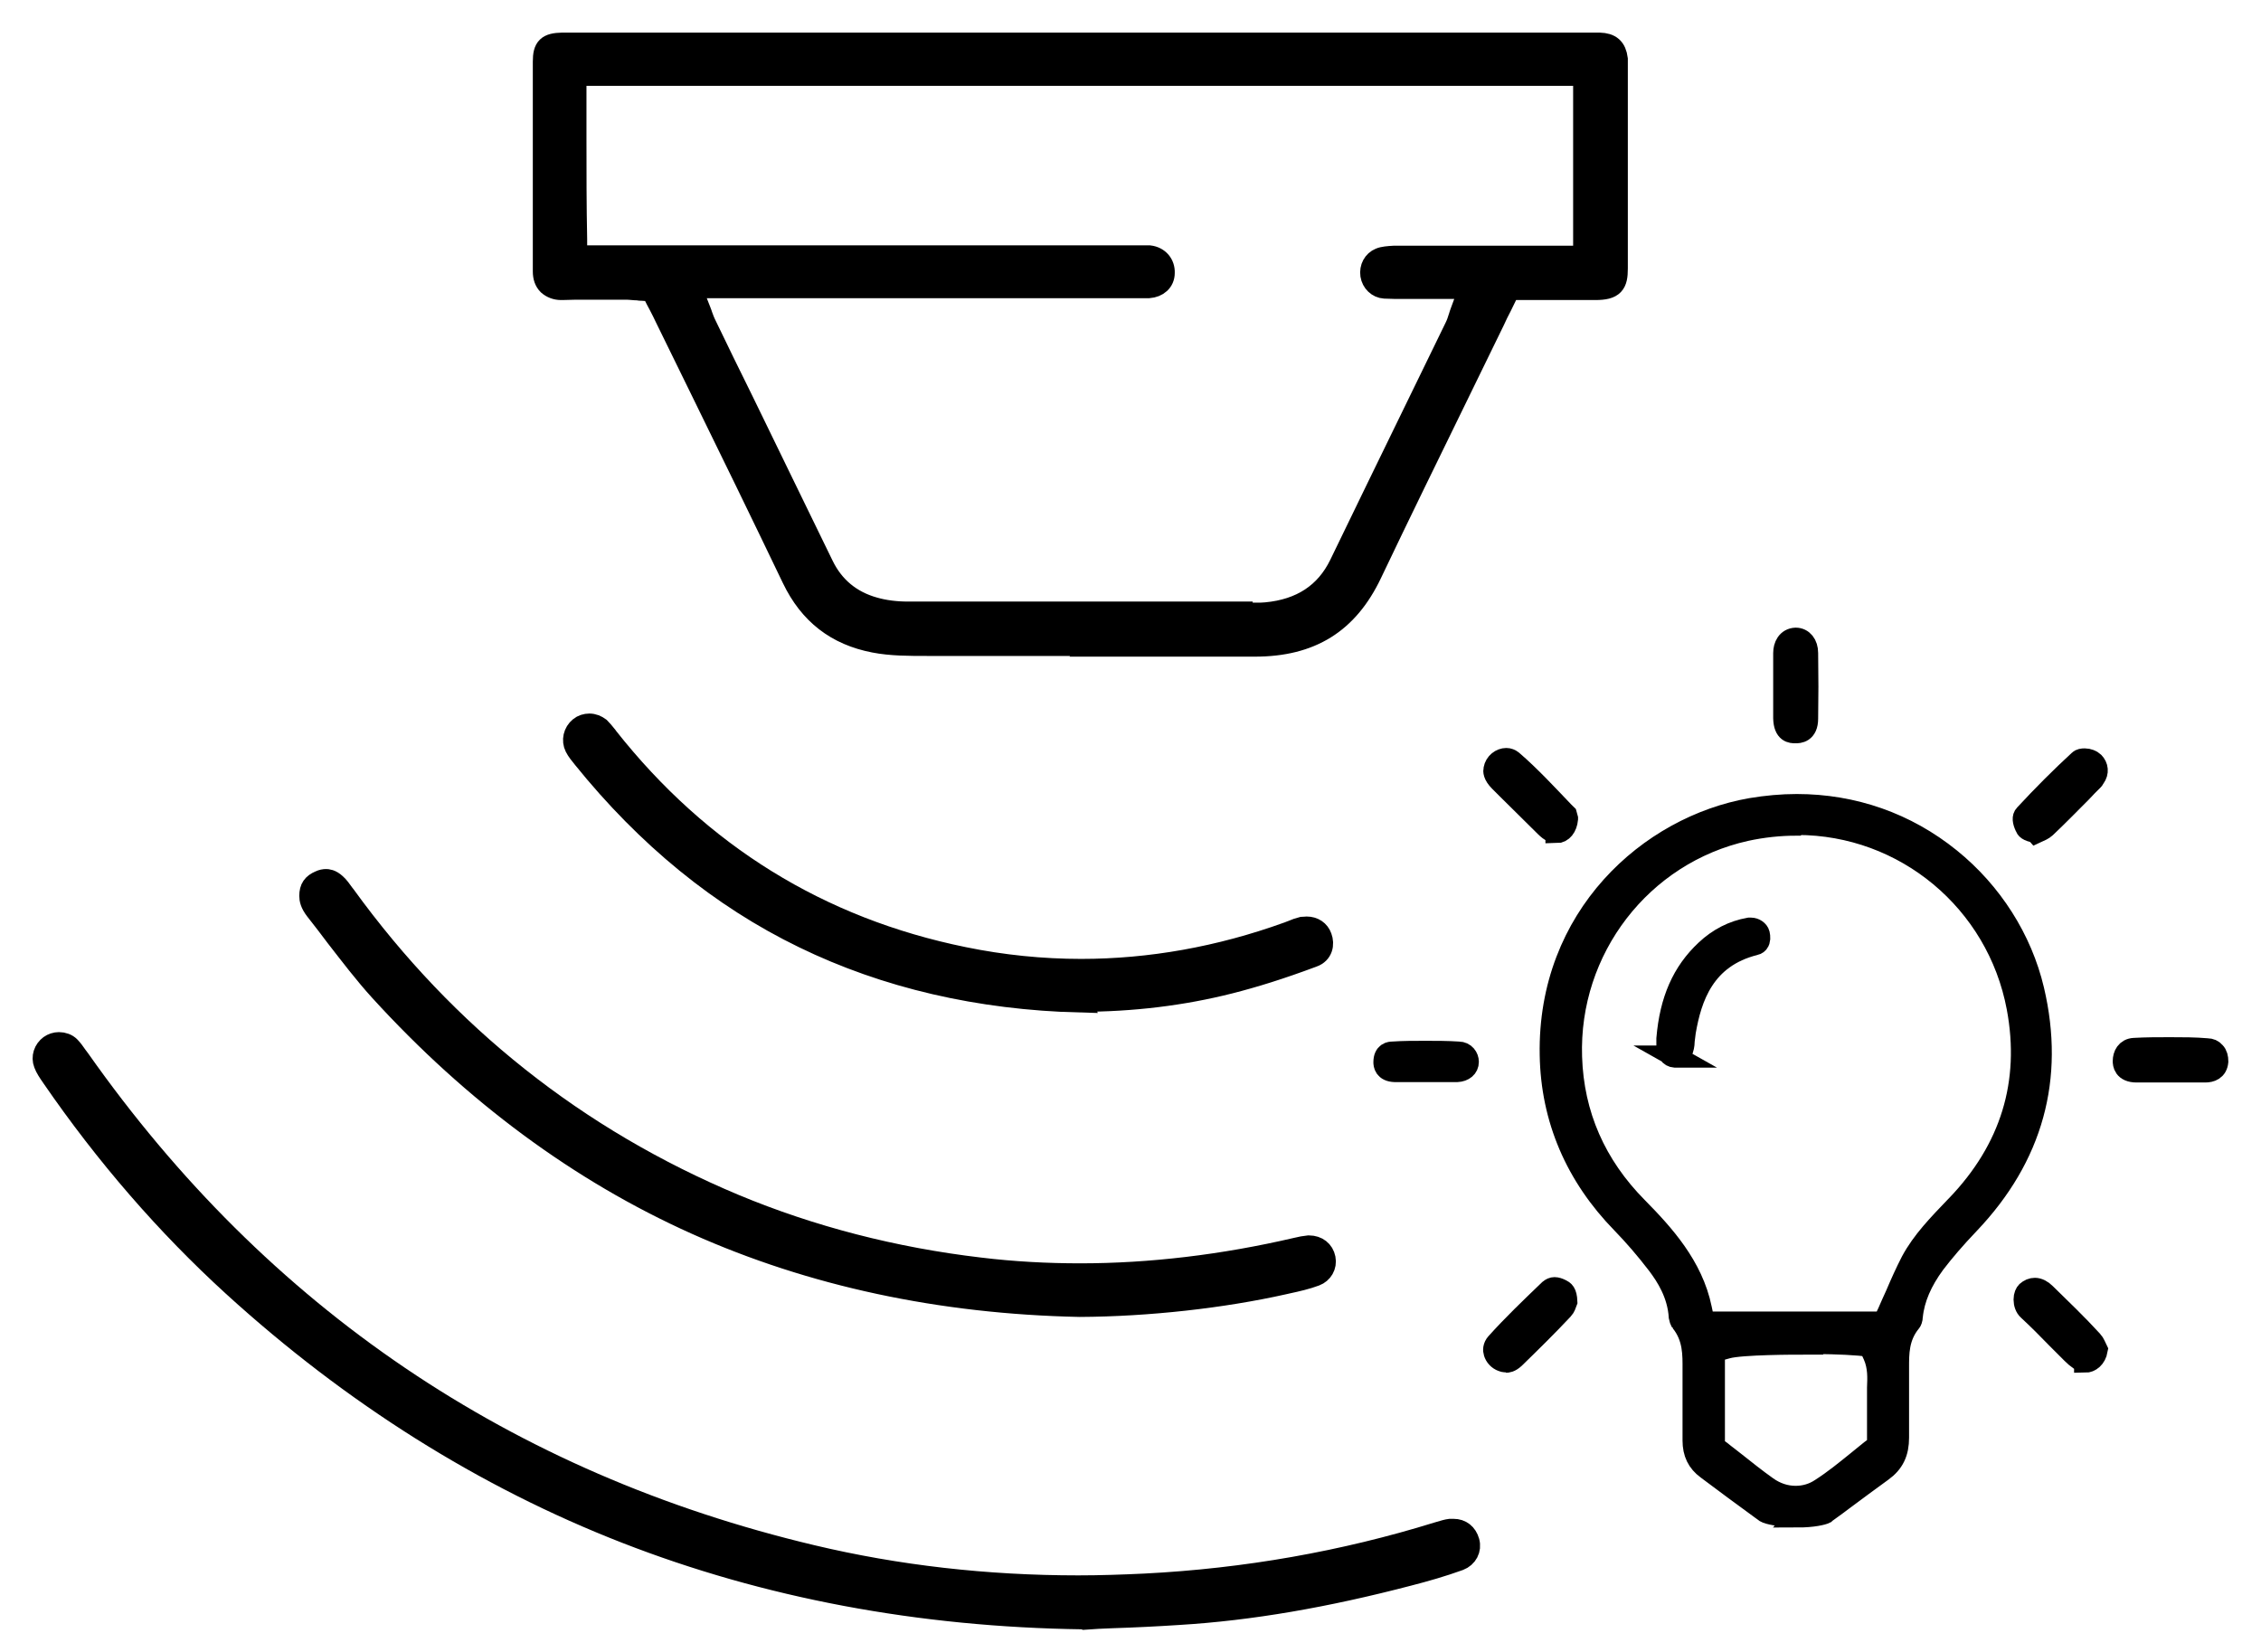
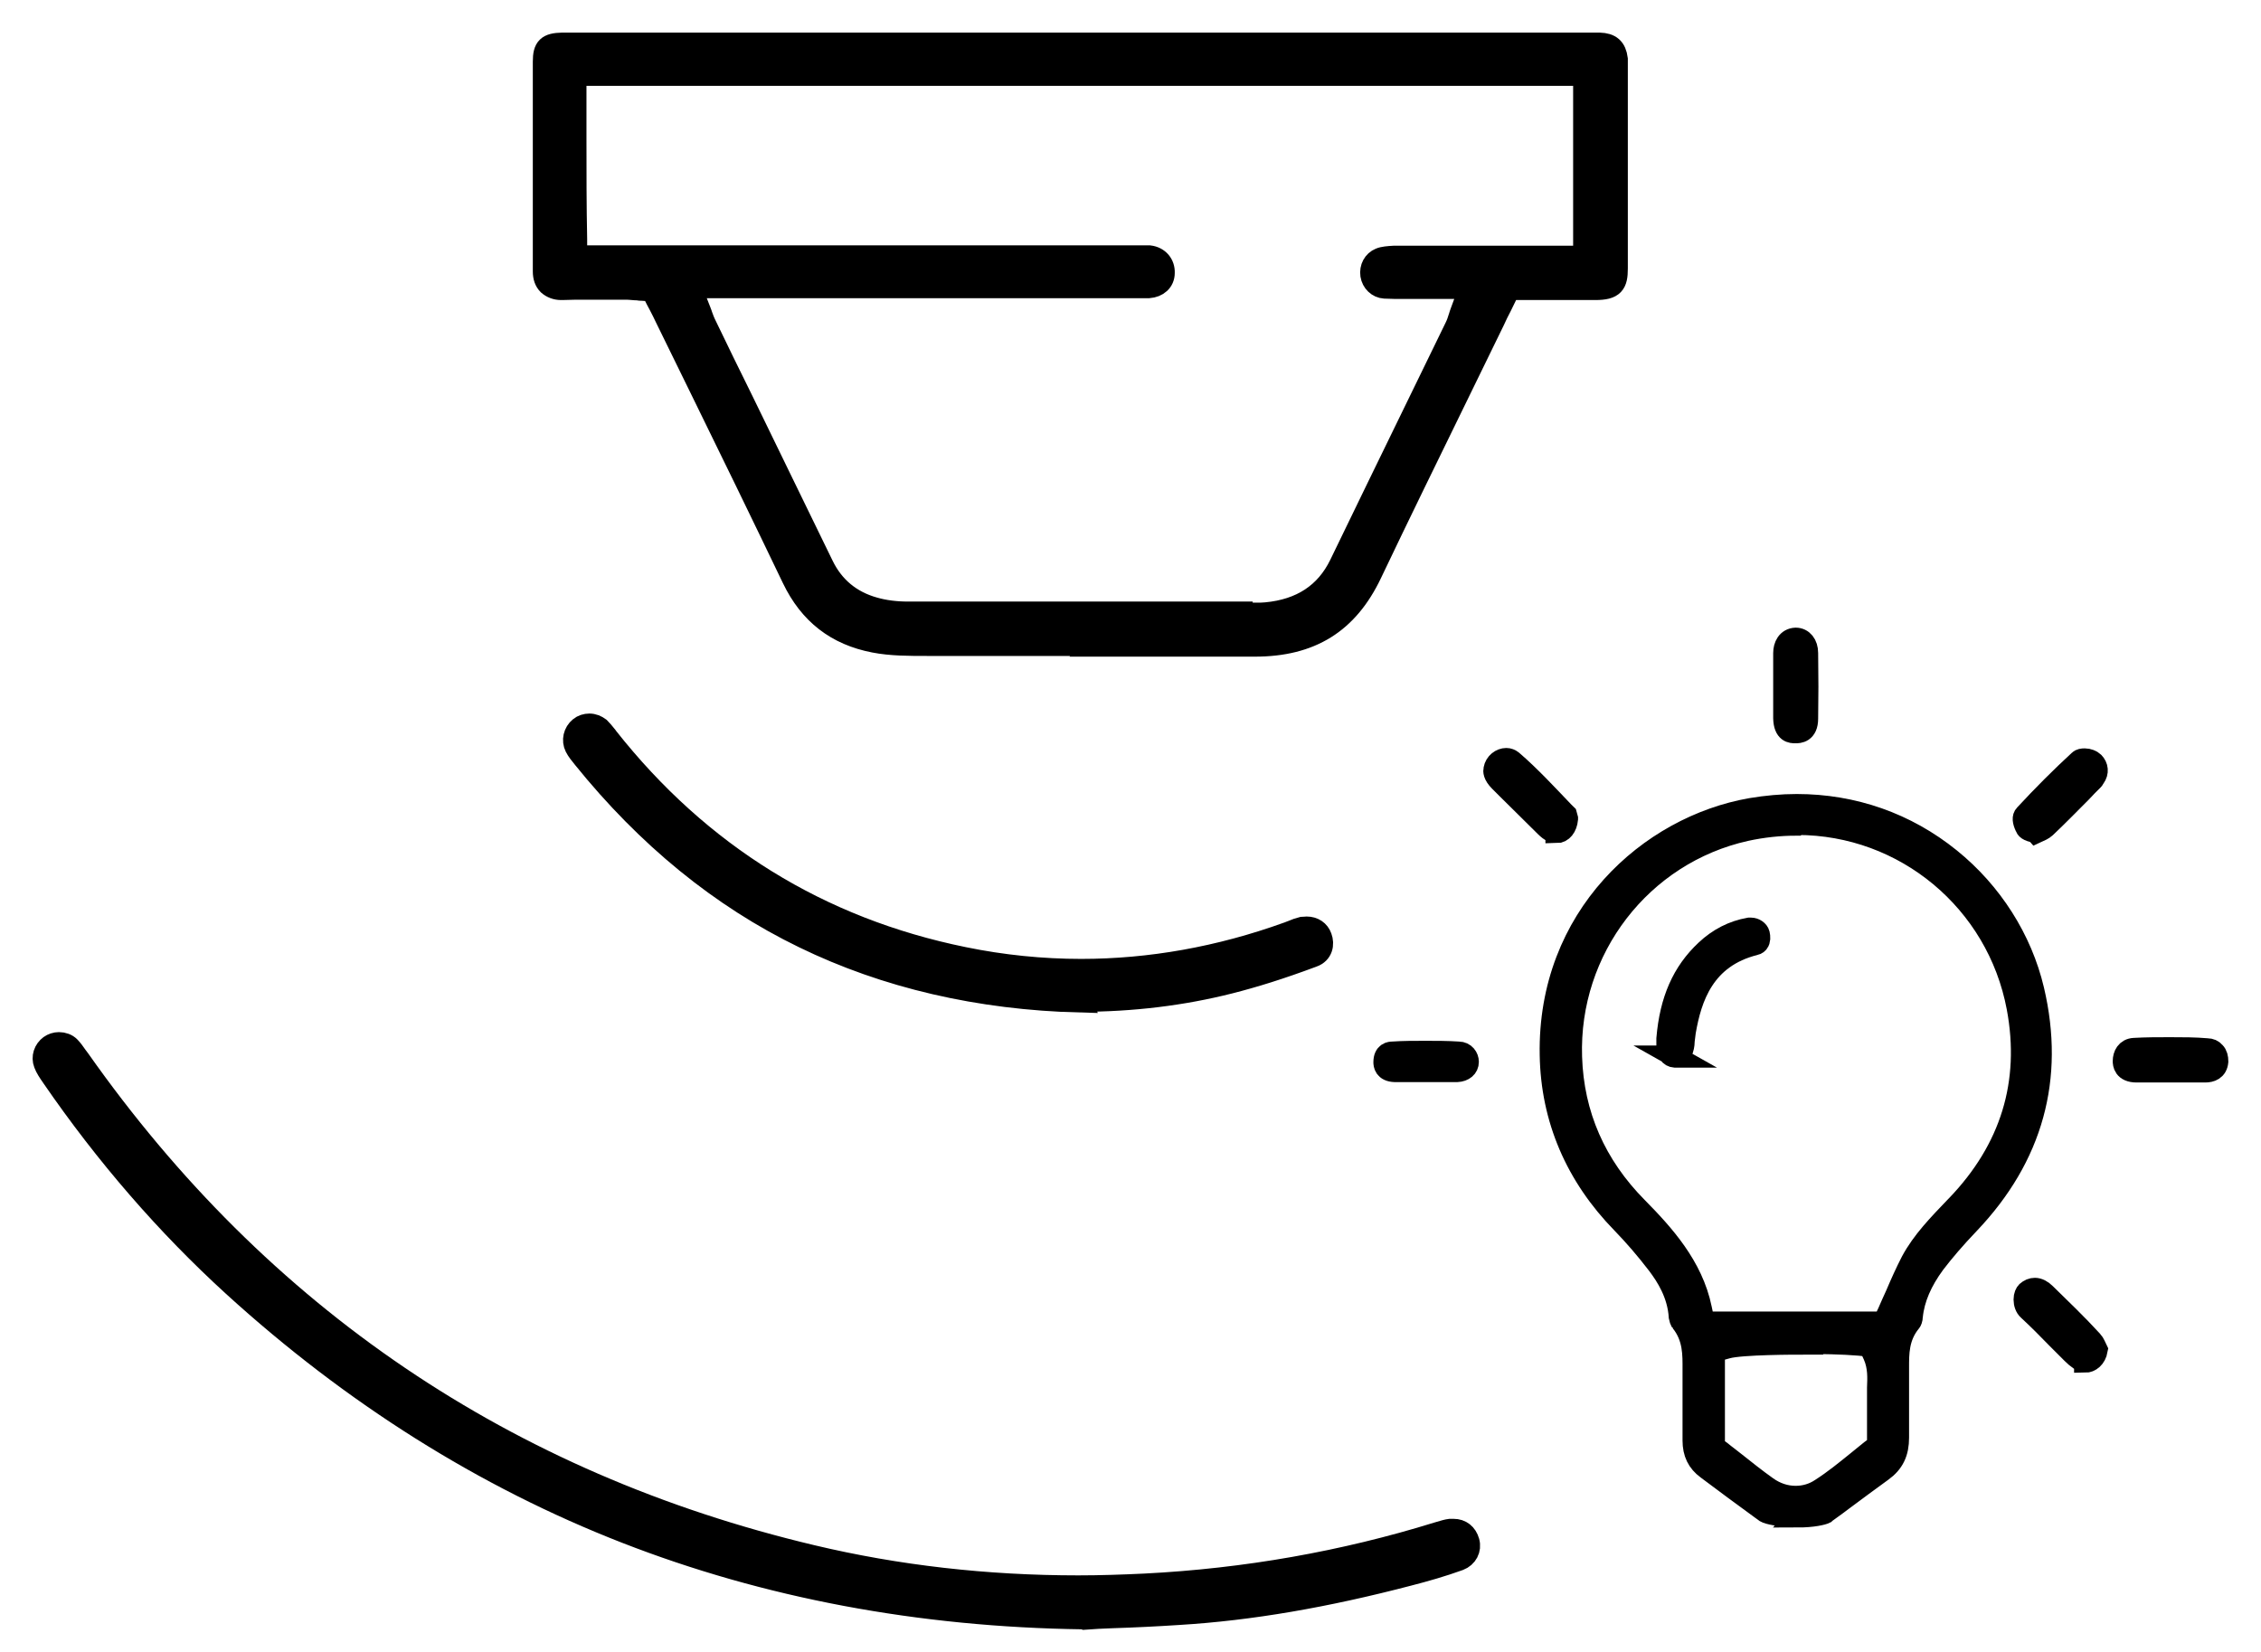
<svg xmlns="http://www.w3.org/2000/svg" width="52" height="38" viewBox="0 0 52 38" fill="none">
  <path d="M25.242 14.839C23.958 14.839 22.683 14.839 21.399 14.839H21.316C20.907 14.839 20.49 14.839 20.107 14.764C19.24 14.597 18.623 14.122 18.231 13.305C17.523 11.829 16.797 10.337 16.089 8.895L15.313 7.311C15.272 7.219 15.222 7.127 15.172 7.027L15.097 6.886L14.996 6.685L14.771 6.669C14.771 6.669 14.705 6.669 14.671 6.66C14.588 6.66 14.496 6.644 14.396 6.644C14.28 6.644 14.155 6.644 14.038 6.644C13.863 6.644 13.696 6.644 13.521 6.644C13.296 6.644 13.104 6.644 12.929 6.652C12.929 6.652 12.912 6.652 12.904 6.652C12.787 6.652 12.687 6.61 12.612 6.544C12.537 6.469 12.504 6.369 12.504 6.244C12.504 5.368 12.504 4.476 12.504 3.618C12.504 2.892 12.504 2.15 12.504 1.417C12.504 1.092 12.596 1.008 12.929 1C12.962 1 12.996 1 13.029 1H13.204H36.488H36.671C36.671 1 36.755 1 36.788 1C37.038 1.008 37.155 1.108 37.188 1.358C37.188 1.383 37.188 1.417 37.188 1.459C37.188 1.459 37.188 2.317 37.188 2.742C37.188 3.868 37.188 5.035 37.188 6.177C37.188 6.527 37.113 6.652 36.688 6.652C36.521 6.652 36.346 6.652 36.18 6.652C36.046 6.652 35.504 6.652 35.371 6.652H34.712L34.521 7.044C34.462 7.152 34.412 7.261 34.362 7.369C34.087 7.936 33.812 8.495 33.537 9.061C32.878 10.412 32.195 11.804 31.536 13.188C30.994 14.33 30.144 14.855 28.86 14.855C27.651 14.855 26.434 14.855 25.225 14.855L25.242 14.839ZM28.56 14.113C28.61 14.113 28.66 14.113 28.71 14.113C28.768 14.113 28.818 14.113 28.877 14.113C28.968 14.113 29.052 14.113 29.119 14.105C29.927 14.03 30.494 13.655 30.819 12.988C31.386 11.821 31.961 10.629 32.52 9.487C32.837 8.836 33.153 8.186 33.47 7.536C33.512 7.452 33.537 7.377 33.562 7.294C33.57 7.261 33.587 7.219 33.604 7.169L33.804 6.627H32.912C32.853 6.627 32.678 6.627 32.678 6.627C32.611 6.627 32.536 6.627 32.47 6.627C32.403 6.627 32.336 6.627 32.261 6.627C32.145 6.627 31.995 6.627 31.845 6.619C31.686 6.61 31.561 6.485 31.536 6.327C31.511 6.16 31.595 6.01 31.736 5.952C31.811 5.919 31.928 5.91 32.061 5.902C32.678 5.902 33.303 5.902 33.92 5.902H36.43V1.725H13.238V2.125C13.238 2.484 13.238 2.842 13.238 3.192C13.238 3.943 13.238 4.726 13.254 5.502V5.894H26.076C26.117 5.894 26.151 5.894 26.192 5.894C26.226 5.894 26.259 5.894 26.292 5.894C26.351 5.894 26.392 5.894 26.434 5.894C26.643 5.919 26.776 6.077 26.768 6.277C26.768 6.469 26.626 6.594 26.418 6.61C26.367 6.61 26.309 6.61 26.242 6.61H26.051H15.889L16.105 7.161C16.122 7.211 16.139 7.244 16.147 7.277C16.172 7.344 16.189 7.394 16.214 7.444C16.497 8.036 16.789 8.628 17.081 9.22C17.689 10.462 18.306 11.746 18.923 13.005C19.165 13.505 19.565 13.838 20.107 13.988C20.34 14.055 20.607 14.088 20.882 14.088C22.358 14.088 23.833 14.088 25.3 14.088H28.56V14.113Z" fill="black" stroke="black" stroke-width="0.5" />
  <path d="M41.338 34.879C40.913 34.879 40.663 34.813 40.605 34.779C40.113 34.421 39.629 34.062 39.263 33.787C39.046 33.629 38.946 33.42 38.946 33.137C38.946 32.92 38.946 32.704 38.946 32.487V32.17C38.946 32.103 38.946 32.028 38.946 31.962C38.946 31.803 38.946 31.653 38.946 31.495C38.946 31.17 38.962 30.761 38.662 30.394C38.654 30.386 38.637 30.336 38.629 30.294C38.596 29.761 38.329 29.352 38.129 29.086C37.854 28.727 37.587 28.419 37.312 28.135C36.245 27.043 35.686 25.734 35.661 24.267C35.603 21.091 37.937 19.015 40.271 18.607C40.621 18.548 40.98 18.515 41.322 18.515C42.622 18.515 43.839 18.94 44.848 19.757C45.807 20.532 46.49 21.608 46.765 22.775C47.241 24.801 46.74 26.61 45.282 28.143C44.956 28.485 44.706 28.777 44.489 29.061C44.189 29.469 44.014 29.869 43.973 30.278C43.973 30.344 43.948 30.394 43.939 30.403C43.648 30.753 43.656 31.145 43.656 31.462V31.495C43.656 31.728 43.656 31.962 43.656 32.203C43.656 32.487 43.656 32.779 43.656 33.07C43.656 33.412 43.547 33.646 43.281 33.837C42.981 34.054 42.689 34.271 42.397 34.488C42.272 34.579 42.147 34.679 42.014 34.771H41.997C41.997 34.771 41.98 34.796 41.972 34.804C41.922 34.829 41.705 34.888 41.33 34.888L41.338 34.879ZM41.53 30.911C41.288 30.911 40.046 30.911 39.721 31.003L39.421 31.086V33.279L39.579 33.395C39.679 33.479 39.788 33.554 39.888 33.637C40.13 33.829 40.38 34.029 40.638 34.212C40.838 34.354 41.063 34.429 41.297 34.429C41.505 34.429 41.705 34.371 41.88 34.254C42.18 34.062 42.455 33.837 42.722 33.621C42.822 33.537 42.931 33.454 43.031 33.37L43.189 33.254V33.054C43.189 32.945 43.189 32.845 43.189 32.754C43.189 32.537 43.189 32.337 43.189 32.137C43.189 32.07 43.189 31.995 43.189 31.92C43.197 31.712 43.214 31.445 43.097 31.178L42.997 30.961L42.764 30.936C42.389 30.903 41.83 30.895 41.522 30.895L41.53 30.911ZM41.313 18.973C40.93 18.973 40.538 19.015 40.155 19.098C37.745 19.632 36.053 21.833 36.136 24.317C36.178 25.643 36.687 26.81 37.654 27.785C38.254 28.394 38.921 29.127 39.121 30.103L39.188 30.419H43.322L43.431 30.186C43.489 30.053 43.547 29.919 43.606 29.794C43.723 29.519 43.839 29.261 43.964 29.019C44.214 28.552 44.59 28.169 44.981 27.76L45.006 27.735C46.248 26.443 46.724 24.909 46.399 23.175C45.94 20.732 43.814 18.957 41.33 18.957L41.313 18.973Z" fill="black" stroke="black" stroke-width="0.5" />
  <path d="M24.915 37.23C21.155 37.18 17.621 36.514 14.395 35.255C11.143 33.987 8.109 32.078 5.366 29.578C3.849 28.194 2.44 26.576 1.198 24.767C1.123 24.659 1.056 24.559 1.023 24.467C0.964 24.317 1.023 24.151 1.148 24.059C1.206 24.017 1.281 23.992 1.356 23.992C1.448 23.992 1.54 24.025 1.598 24.084C1.656 24.142 1.715 24.226 1.773 24.309L1.823 24.375C5.983 30.286 11.652 34.121 18.671 35.788C20.63 36.255 22.689 36.489 24.798 36.489C25.299 36.489 25.816 36.472 26.332 36.447C28.642 36.33 30.909 35.93 33.06 35.263L33.118 35.246C33.202 35.221 33.285 35.196 33.352 35.188C33.377 35.188 33.402 35.188 33.427 35.188C33.602 35.188 33.727 35.288 33.777 35.463C33.827 35.638 33.735 35.813 33.56 35.88C33.168 36.022 32.76 36.138 32.401 36.23C30.492 36.73 28.758 37.03 27.108 37.13C26.591 37.164 26.074 37.189 25.574 37.205C25.357 37.214 25.148 37.222 24.94 37.239L24.915 37.23Z" fill="black" stroke="black" stroke-width="0.5" />
-   <path d="M24.831 30.044C21.638 29.978 18.671 29.344 16.011 28.152C13.335 26.952 10.893 25.143 8.75 22.792C8.392 22.4 8.058 21.958 7.733 21.541C7.583 21.341 7.425 21.133 7.266 20.933C7.15 20.783 7.133 20.683 7.133 20.608C7.133 20.433 7.2 20.341 7.358 20.274C7.408 20.249 7.458 20.241 7.5 20.241C7.525 20.241 7.608 20.241 7.716 20.341C7.775 20.391 7.841 20.483 7.9 20.566L7.933 20.608C10.251 23.809 13.268 26.201 16.895 27.719C18.654 28.452 20.555 28.944 22.539 29.177C23.297 29.269 24.073 29.311 24.84 29.311C26.457 29.311 28.132 29.111 29.816 28.719C29.916 28.694 30.008 28.677 30.091 28.669H30.108C30.292 28.669 30.433 28.777 30.467 28.952C30.5 29.119 30.408 29.277 30.25 29.336C30.05 29.411 29.833 29.461 29.6 29.511L29.525 29.528C28.116 29.844 26.407 30.036 24.831 30.044Z" fill="black" stroke="black" stroke-width="0.5" />
  <path d="M24.849 23.042C22.515 22.983 20.372 22.483 18.488 21.566C16.579 20.641 14.879 19.248 13.42 17.439C13.345 17.348 13.278 17.264 13.236 17.181C13.161 17.031 13.203 16.848 13.336 16.739C13.395 16.689 13.478 16.664 13.553 16.664C13.645 16.664 13.72 16.698 13.787 16.747C13.836 16.798 13.895 16.864 13.953 16.939L13.97 16.964C16.096 19.657 18.847 21.358 22.165 22.033C23.057 22.216 23.965 22.308 24.866 22.308C26.45 22.308 28.05 22.024 29.617 21.458C29.651 21.441 29.692 21.433 29.726 21.416C29.801 21.383 29.876 21.358 29.943 21.341C29.984 21.341 30.018 21.333 30.051 21.333C30.209 21.333 30.334 21.416 30.384 21.558C30.443 21.716 30.41 21.924 30.193 22C29.434 22.283 28.842 22.466 28.284 22.608C27.2 22.883 26.041 23.025 24.841 23.025L24.849 23.042Z" fill="black" stroke="black" stroke-width="0.5" />
  <path d="M41.29 16.848C41.206 16.848 41.04 16.848 41.031 16.523C41.031 16.356 41.031 16.189 41.031 16.014C41.031 15.931 41.031 15.856 41.031 15.772C41.031 15.689 41.031 15.614 41.031 15.53C41.031 15.355 41.031 15.189 41.031 15.022C41.031 14.864 41.106 14.697 41.298 14.688C41.456 14.688 41.565 14.822 41.565 15.022C41.573 15.556 41.573 16.056 41.565 16.531C41.565 16.848 41.365 16.848 41.298 16.848H41.281H41.29Z" fill="black" stroke="black" stroke-width="0.5" />
  <path d="M50.415 24.651C50.332 24.651 50.257 24.651 50.174 24.651C50.09 24.651 50.007 24.651 49.932 24.651H49.924C49.84 24.651 49.757 24.651 49.682 24.651C49.599 24.651 49.515 24.651 49.432 24.651C49.332 24.651 49.24 24.651 49.14 24.651C48.848 24.651 48.84 24.467 48.84 24.409C48.84 24.276 48.907 24.134 49.082 24.125C49.357 24.109 49.64 24.109 49.907 24.109C50.199 24.109 50.482 24.109 50.766 24.134C50.832 24.134 50.891 24.159 50.932 24.209C50.982 24.259 50.999 24.334 50.999 24.417C50.982 24.609 50.841 24.651 50.716 24.651C50.632 24.651 50.532 24.651 50.424 24.651H50.415Z" fill="black" stroke="black" stroke-width="0.5" />
  <path d="M35.793 19.14C35.793 19.14 35.718 19.132 35.684 19.115C35.659 19.107 35.609 19.073 35.543 19.007C35.251 18.723 34.959 18.423 34.667 18.14L34.492 17.965C34.351 17.823 34.359 17.731 34.367 17.698C34.392 17.548 34.526 17.456 34.642 17.456C34.692 17.456 34.734 17.473 34.776 17.506C35.193 17.865 35.576 18.282 35.959 18.682L36.018 18.74C36.018 18.74 36.035 18.807 36.043 18.832C36.043 18.832 36.043 18.832 36.043 18.84C36.026 19.023 35.926 19.148 35.793 19.148V19.14Z" fill="black" stroke="black" stroke-width="0.5" />
  <path d="M47.951 31.312C47.909 31.312 47.867 31.295 47.826 31.27C47.776 31.237 47.717 31.186 47.659 31.128C47.542 31.012 47.426 30.895 47.309 30.778C47.1 30.561 46.875 30.336 46.65 30.128C46.592 30.078 46.559 29.986 46.559 29.894C46.559 29.803 46.592 29.744 46.617 29.719C46.675 29.669 46.734 29.644 46.8 29.644C46.875 29.644 46.959 29.686 47.034 29.761C47.384 30.103 47.767 30.47 48.117 30.853C48.159 30.895 48.193 30.986 48.226 31.053C48.193 31.237 48.068 31.328 47.951 31.328V31.312Z" fill="black" stroke="black" stroke-width="0.5" />
  <path d="M46.822 19.14C46.63 19.107 46.605 19.057 46.589 19.015C46.53 18.89 46.522 18.798 46.572 18.748C46.98 18.307 47.406 17.881 47.822 17.498C47.847 17.473 47.889 17.465 47.947 17.465C48.023 17.465 48.106 17.498 48.148 17.54C48.239 17.631 48.256 17.765 48.172 17.881C48.156 17.915 48.139 17.931 48.131 17.94C48.039 18.032 47.947 18.123 47.856 18.223C47.589 18.49 47.314 18.773 47.039 19.032C46.997 19.073 46.905 19.115 46.83 19.149L46.822 19.14Z" fill="black" stroke="black" stroke-width="0.5" />
-   <path d="M34.652 31.32C34.652 31.32 34.585 31.32 34.552 31.303C34.46 31.27 34.394 31.195 34.369 31.111C34.352 31.061 34.352 30.978 34.419 30.903C34.794 30.486 35.194 30.103 35.636 29.678C35.678 29.644 35.711 29.628 35.752 29.628C35.794 29.628 35.844 29.644 35.894 29.669C35.961 29.703 36.019 29.728 36.028 29.944C36.011 29.994 35.978 30.078 35.944 30.111C35.577 30.503 35.194 30.878 34.827 31.236C34.727 31.328 34.66 31.328 34.635 31.328L34.652 31.32Z" fill="black" stroke="black" stroke-width="0.5" />
  <path d="M33.245 24.642C33.17 24.642 33.095 24.642 33.02 24.642C32.936 24.642 32.861 24.642 32.778 24.642C32.695 24.642 32.628 24.642 32.553 24.642C32.478 24.642 32.403 24.642 32.336 24.642C32.236 24.642 32.153 24.642 32.078 24.642C31.844 24.634 31.836 24.484 31.836 24.434C31.836 24.217 31.978 24.209 32.028 24.209C32.269 24.192 32.528 24.192 32.778 24.192C33.028 24.192 33.286 24.192 33.545 24.209C33.687 24.209 33.762 24.326 33.762 24.426C33.762 24.551 33.662 24.634 33.512 24.642C33.437 24.642 33.345 24.642 33.245 24.642Z" fill="black" stroke="black" stroke-width="0.5" />
  <path d="M38.535 24.309C38.535 24.309 38.527 24.309 38.519 24.309C38.402 24.3 38.344 24.209 38.344 24.034C38.344 24.009 38.344 23.983 38.344 23.95C38.344 23.933 38.344 23.909 38.344 23.892C38.419 23.008 38.702 22.366 39.236 21.866C39.528 21.591 39.861 21.424 40.228 21.358C40.245 21.358 40.253 21.358 40.27 21.358C40.353 21.358 40.436 21.416 40.453 21.483C40.47 21.558 40.47 21.633 40.436 21.674C40.428 21.691 40.403 21.716 40.361 21.724C39.186 22.016 38.886 22.95 38.752 23.733C38.744 23.808 38.736 23.875 38.727 23.933C38.727 23.992 38.719 24.042 38.711 24.084C38.702 24.134 38.652 24.3 38.519 24.3L38.535 24.309Z" fill="black" stroke="black" stroke-width="0.5" />
</svg>